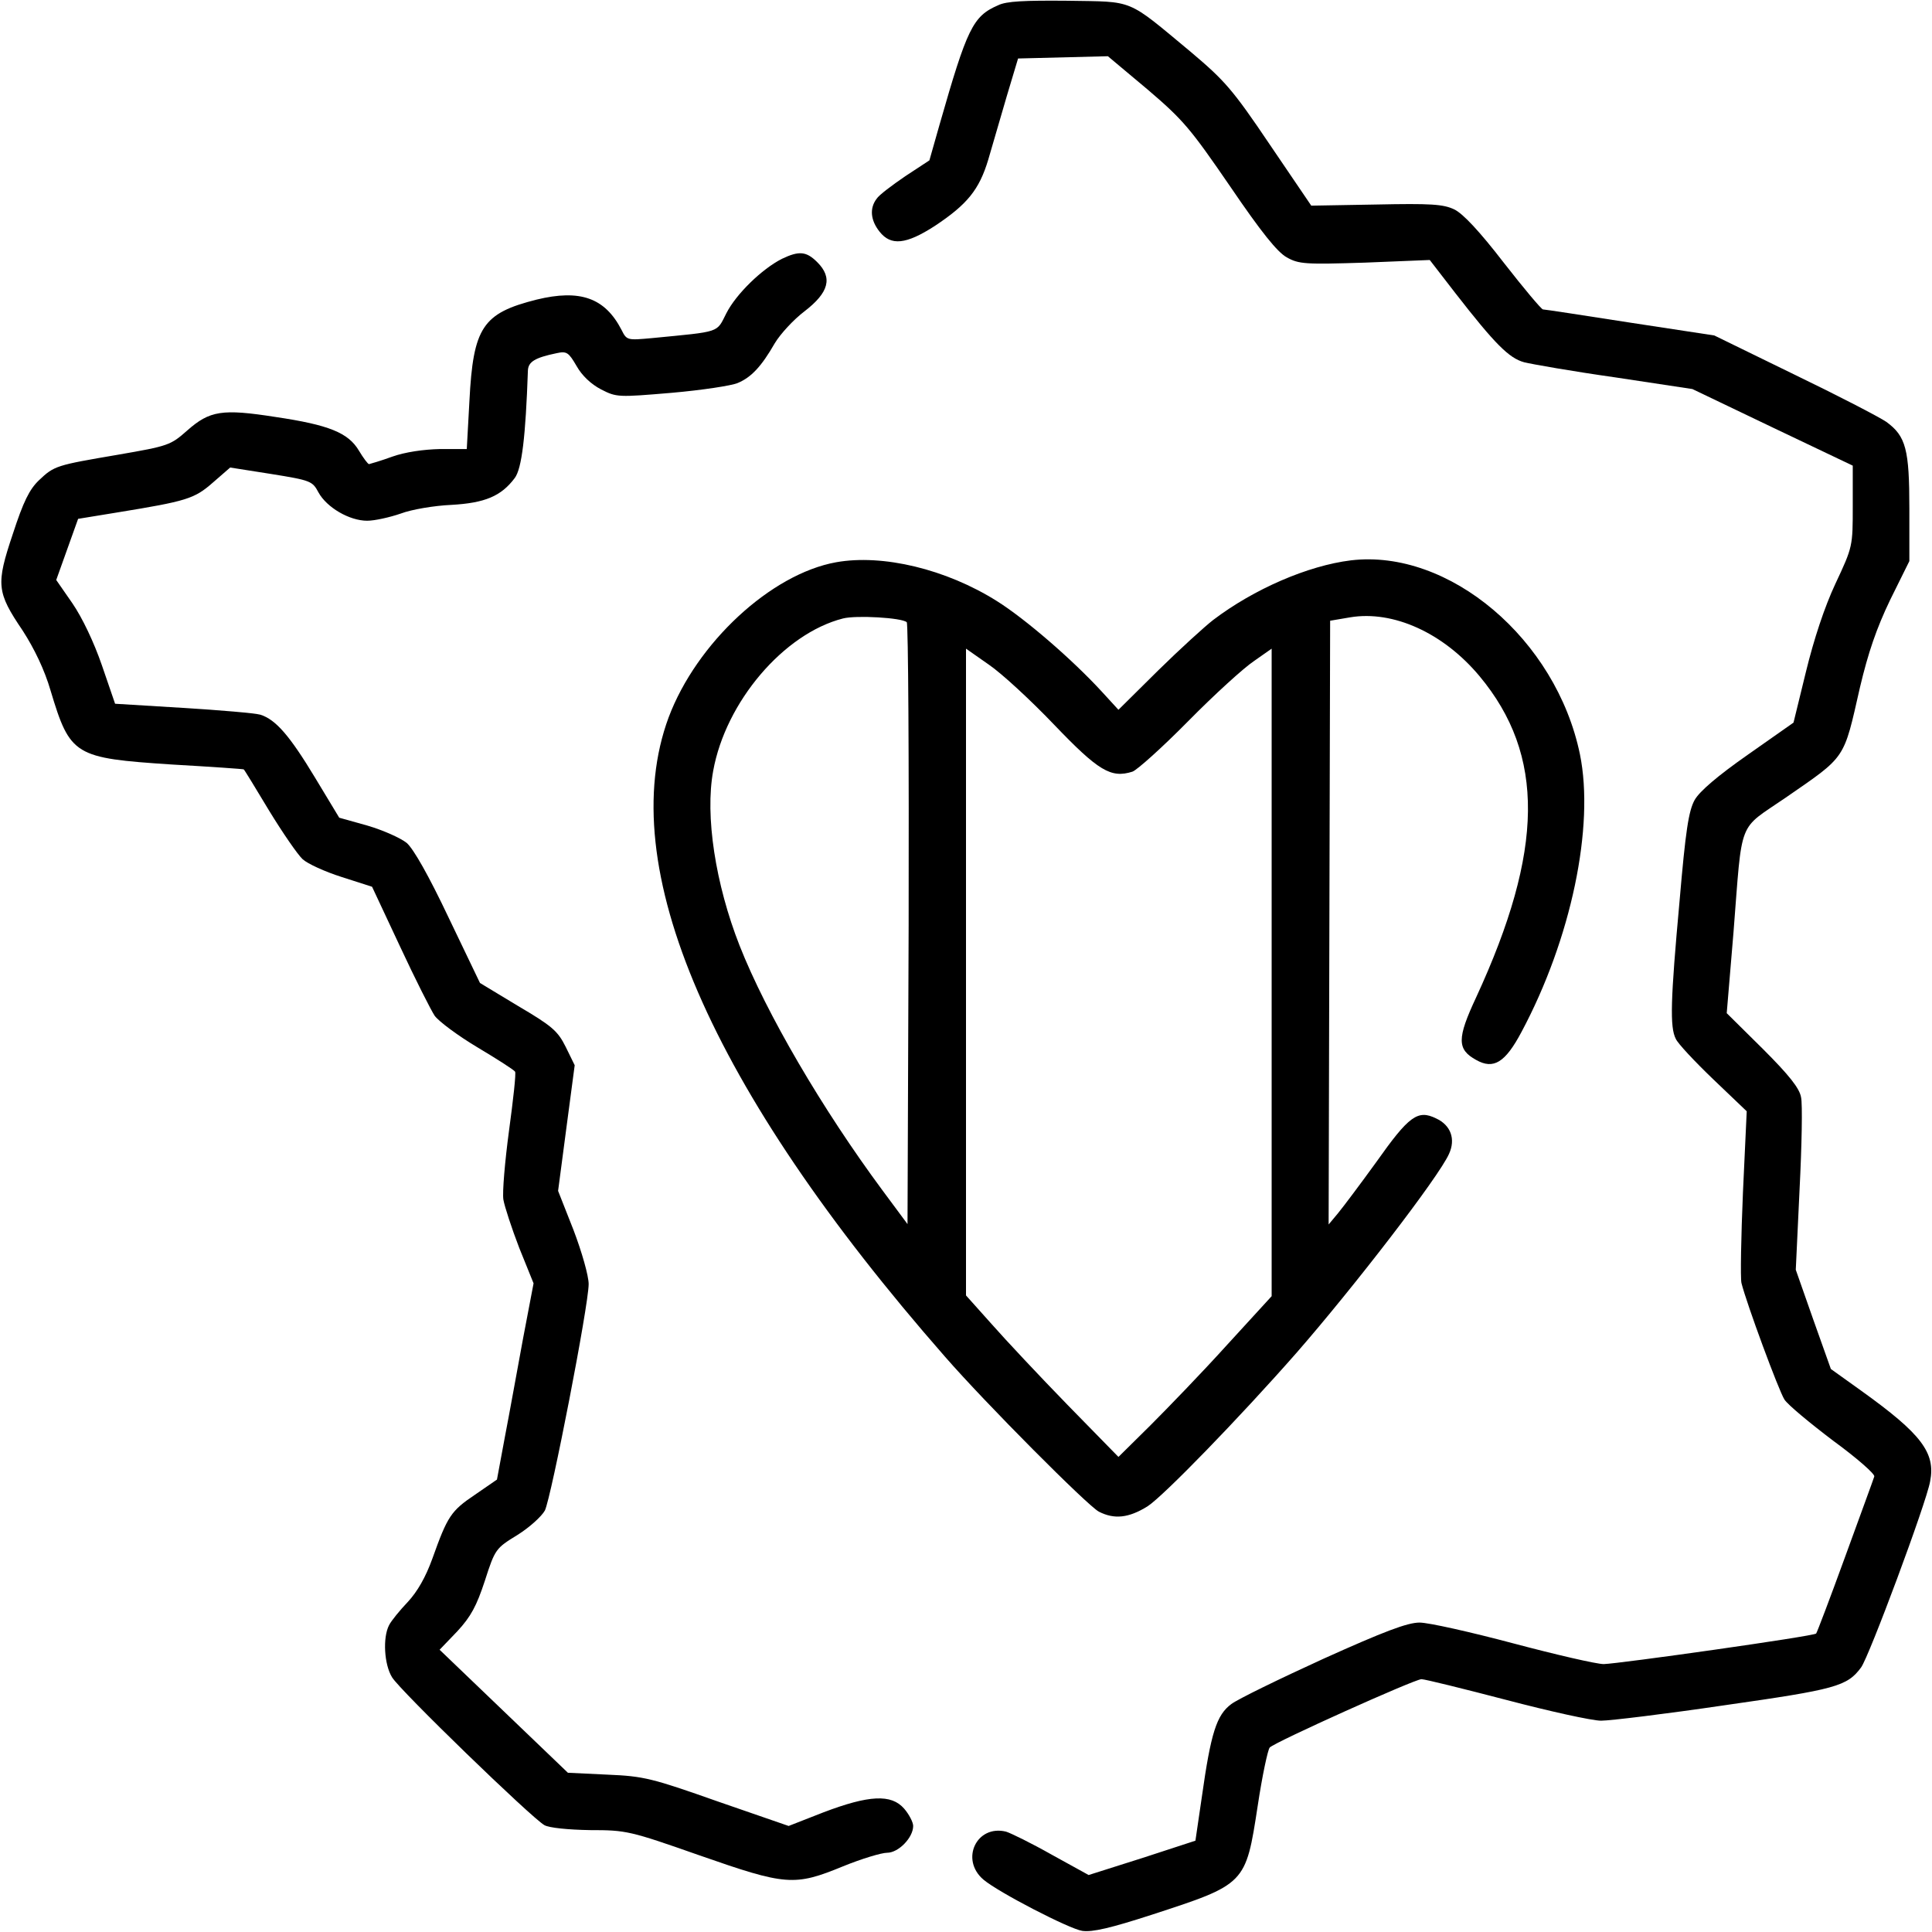
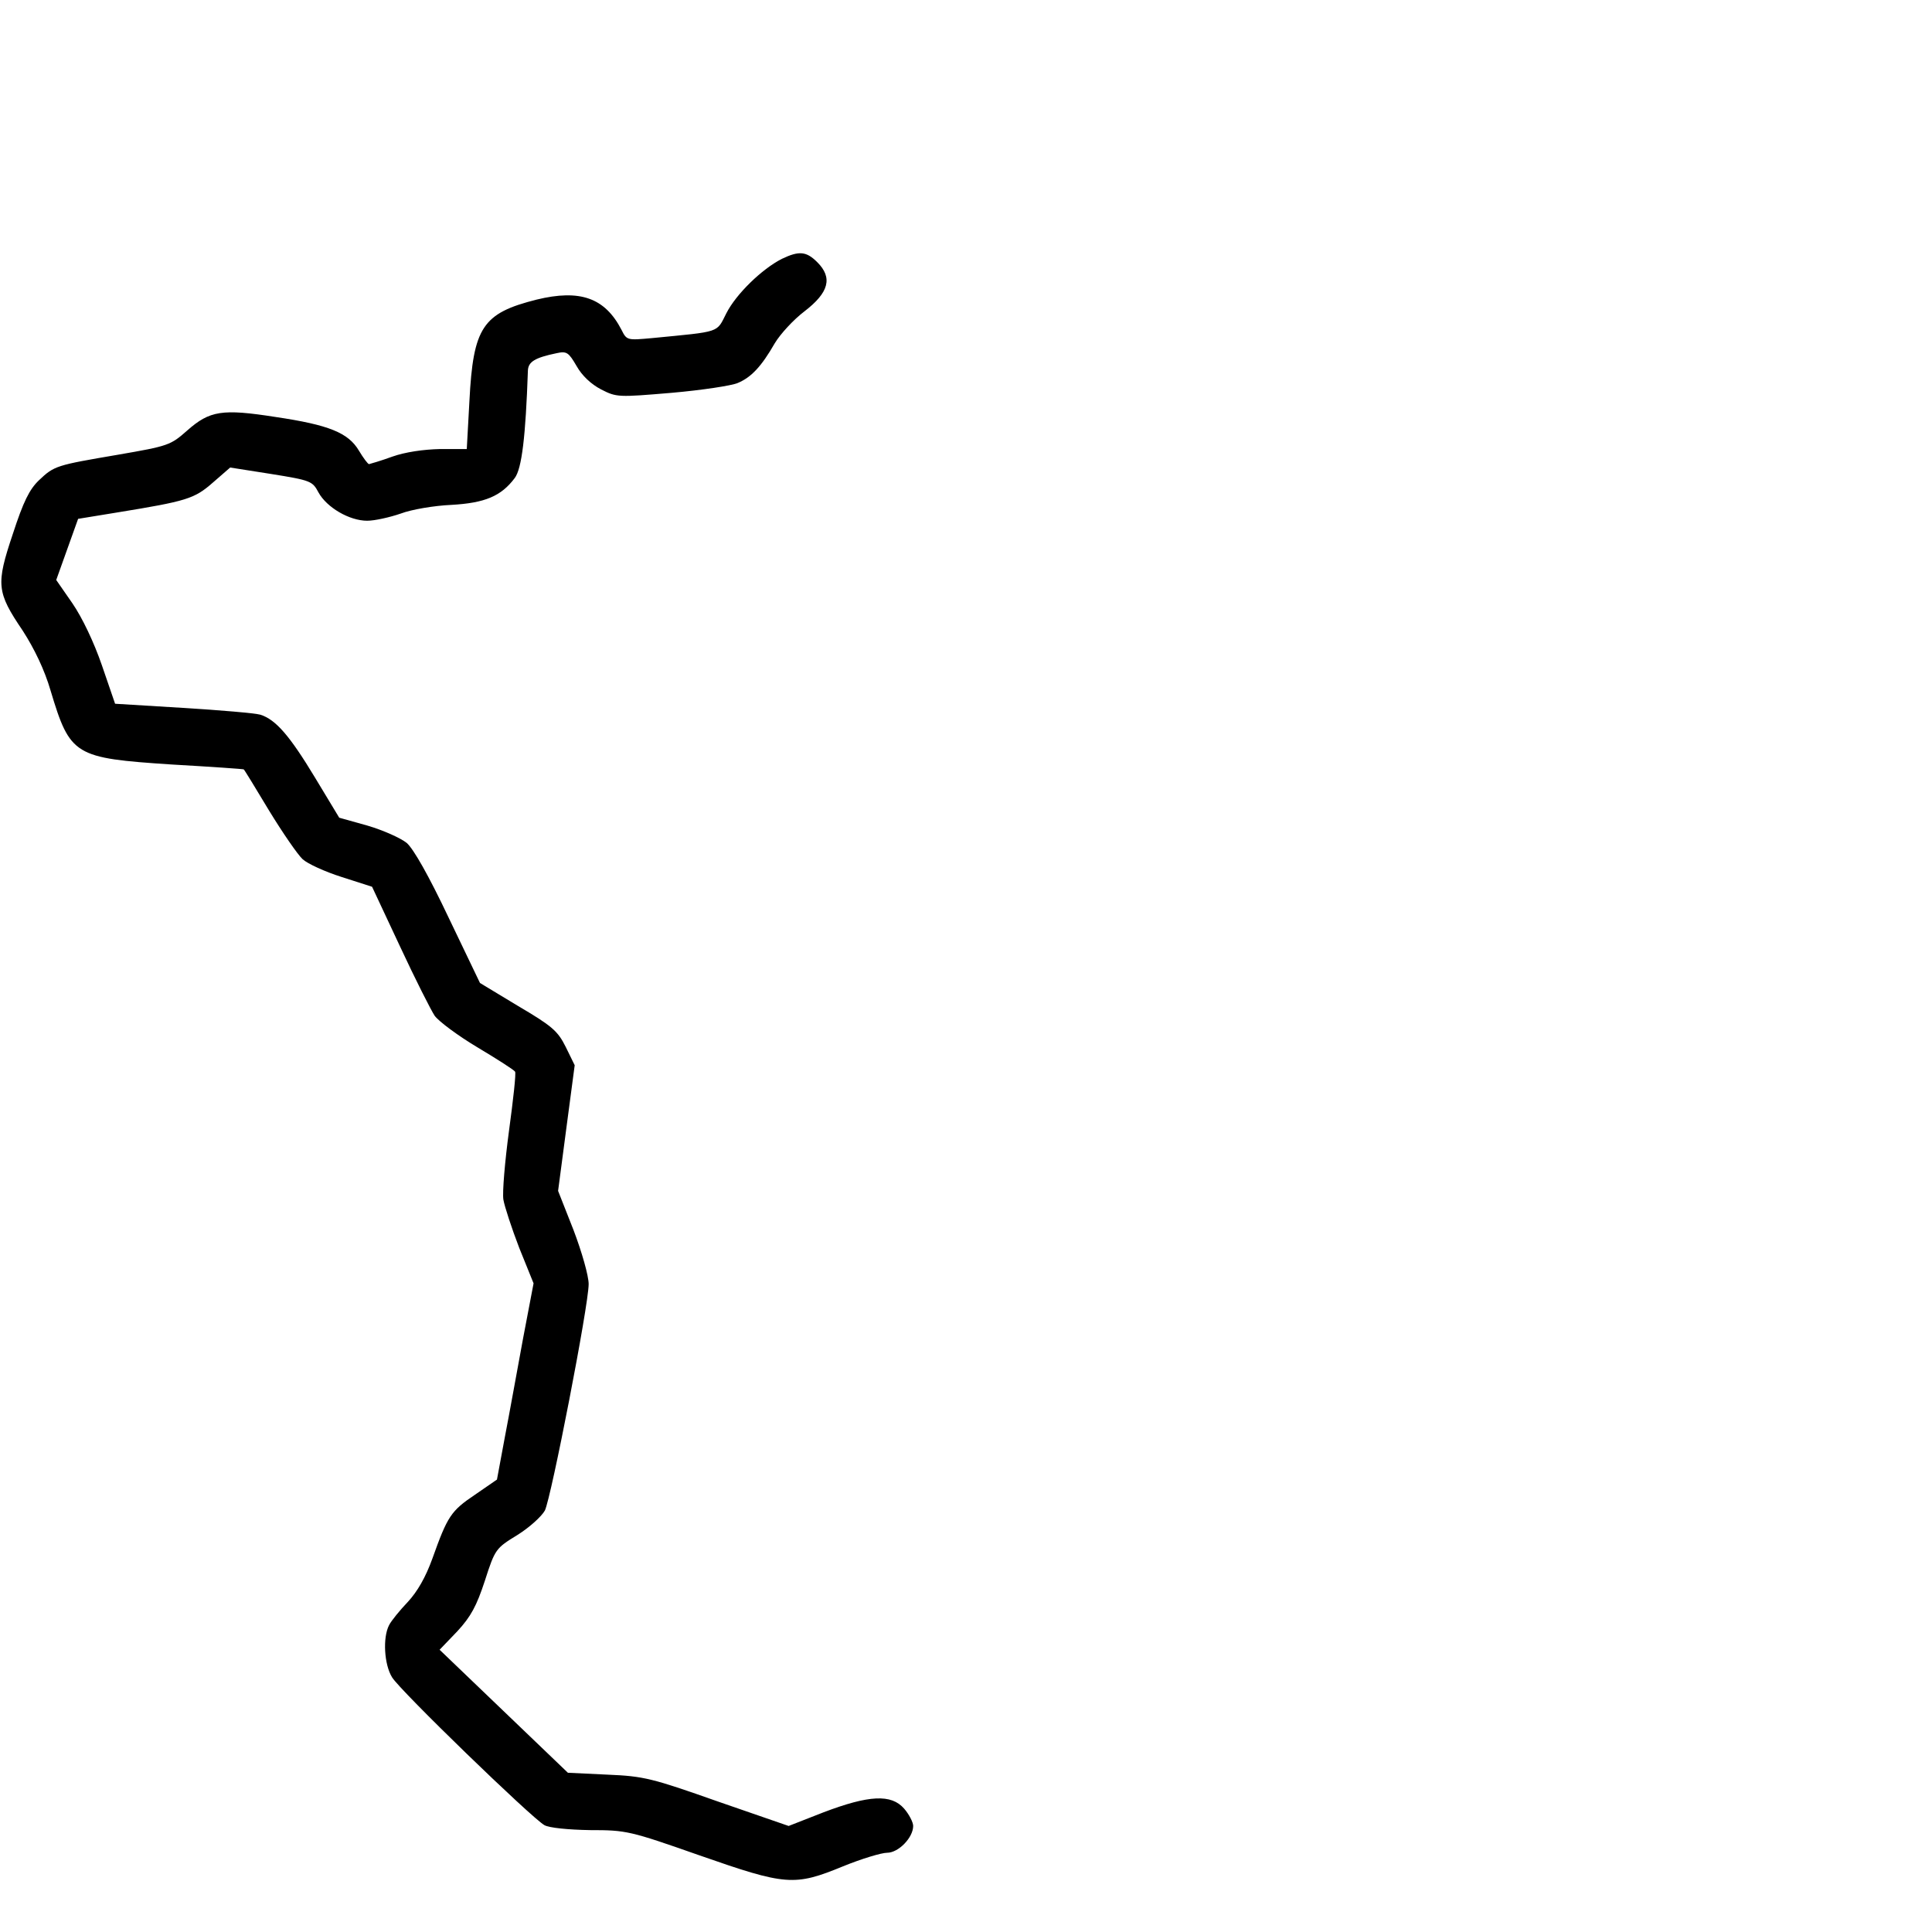
<svg xmlns="http://www.w3.org/2000/svg" version="1.0" width="512pt" height="512pt" viewBox="0 0 512 512" preserveAspectRatio="xMidYMid meet">
  <g transform="translate(0,512) scale(0.1,-0.1)" fill="#000000" stroke="none">
-     <path d="M2645 5106 c-67 -29 -82 -61 -155 -316 l-27 -95 -64 -42 c-35 -24 -70 -50 -76 -60 -19 -25 -16 -57 8 -87 30 -38 70 -34 146 15 86 57 118 96 142 176 11 38 33 113 49 168 l30 100 119 3 119 3 105 -88 c95 -81 114 -104 219 -257 83 -122 125 -174 150 -188 32 -18 49 -19 207 -14 l172 7 68 -88 c105 -135 142 -172 182 -183 20 -5 128 -24 241 -40 l205 -31 213 -102 212 -101 0 -107 c0 -107 0 -108 -46 -206 -29 -62 -57 -147 -78 -233 l-33 -135 -121 -85 c-80 -56 -128 -97 -141 -120 -16 -29 -24 -81 -40 -268 -24 -263 -26 -334 -10 -365 5 -12 50 -60 99 -107 l89 -85 -10 -215 c-5 -118 -7 -226 -4 -240 13 -53 99 -286 114 -309 9 -14 67 -62 129 -109 63 -46 112 -89 109 -95 -2 -7 -37 -102 -77 -212 -40 -110 -75 -202 -77 -204 -5 -7 -522 -80 -563 -81 -19 0 -127 25 -240 55 -113 30 -224 55 -248 55 -32 0 -93 -23 -255 -96 -116 -53 -227 -107 -244 -120 -39 -29 -54 -76 -78 -246 l-17 -116 -141 -46 -142 -45 -98 54 c-53 30 -108 57 -121 61 -78 19 -122 -74 -60 -127 40 -34 228 -131 262 -136 27 -4 77 8 182 42 252 82 251 81 283 289 12 80 27 150 32 155 15 15 384 181 402 181 9 0 110 -25 225 -55 114 -30 227 -55 251 -55 24 0 172 18 328 41 294 42 324 50 361 100 21 28 173 436 183 493 15 76 -23 126 -182 240 l-81 58 -47 132 -46 131 10 212 c6 117 8 228 4 245 -4 24 -32 59 -101 128 l-96 95 18 215 c24 305 10 268 138 356 162 112 153 99 197 292 22 93 44 157 80 232 l51 103 0 139 c0 157 -9 192 -61 230 -19 13 -129 70 -245 126 l-211 103 -223 34 c-122 19 -226 35 -231 35 -4 0 -51 56 -104 124 -64 83 -108 130 -131 141 -29 14 -63 16 -207 13 l-172 -3 -110 162 c-99 147 -120 170 -210 246 -171 142 -147 132 -325 135 -115 1 -163 -1 -185 -12z" />
    <path d="M2072 4434 c-53 -27 -121 -93 -147 -144 -27 -53 -13 -48 -197 -66 -66 -6 -67 -6 -81 22 -44 85 -110 108 -225 80 -143 -36 -168 -73 -178 -269 l-7 -127 -71 0 c-44 -1 -92 -8 -126 -20 -30 -11 -58 -19 -62 -20 -3 0 -15 16 -27 36 -28 47 -79 68 -221 89 -141 22 -174 17 -234 -36 -44 -39 -50 -41 -183 -64 -164 -28 -169 -29 -210 -68 -25 -24 -41 -56 -69 -142 -45 -134 -43 -154 26 -256 31 -48 58 -104 74 -159 52 -173 63 -179 321 -196 105 -6 191 -12 191 -13 1 0 31 -49 67 -109 36 -59 76 -117 89 -129 13 -12 59 -33 103 -47 l81 -26 74 -158 c40 -86 82 -169 92 -184 11 -15 62 -53 114 -84 52 -31 97 -60 99 -64 3 -4 -5 -75 -16 -156 -11 -82 -18 -164 -15 -183 3 -18 22 -76 42 -128 l38 -94 -28 -147 c-15 -81 -36 -198 -48 -260 l-21 -113 -58 -40 c-64 -43 -73 -57 -113 -169 -18 -50 -40 -88 -65 -115 -21 -22 -44 -50 -50 -62 -17 -33 -13 -104 8 -138 20 -34 370 -373 404 -392 13 -7 62 -12 121 -13 96 0 105 -2 290 -67 229 -80 251 -82 380 -29 49 20 102 36 117 36 30 0 69 40 69 71 0 10 -11 31 -24 46 -34 39 -93 36 -214 -10 l-92 -36 -188 65 c-173 61 -195 67 -292 71 l-105 5 -170 163 -170 163 47 49 c36 39 51 67 73 134 27 84 29 86 86 121 32 20 64 49 73 65 17 35 116 544 116 600 0 22 -18 85 -40 143 l-41 104 22 167 22 166 -24 49 c-21 42 -36 55 -126 108 l-101 61 -83 173 c-53 112 -93 182 -111 198 -16 13 -63 34 -104 46 l-75 21 -64 106 c-67 111 -104 154 -145 167 -14 4 -106 12 -205 18 l-180 11 -35 102 c-21 61 -52 126 -78 164 l-43 62 29 81 29 81 104 17 c184 30 204 36 253 79 l46 40 108 -17 c106 -17 110 -19 126 -49 22 -40 82 -75 129 -75 20 0 60 9 89 19 29 11 89 21 134 23 89 5 132 23 168 71 19 25 29 111 35 285 1 23 18 34 76 46 27 6 32 2 53 -34 14 -25 38 -48 65 -62 41 -21 45 -21 187 -9 80 7 159 19 175 26 36 15 63 44 98 105 15 25 50 63 79 85 65 50 75 89 34 130 -29 29 -48 31 -94 9z" />
-     <path d="M2216 3630 c-173 -31 -370 -214 -444 -411 -146 -394 109 -983 732 -1694 108 -124 378 -395 408 -411 41 -21 79 -17 129 14 42 27 243 234 395 407 151 173 377 466 404 527 18 39 5 76 -34 94 -49 24 -72 7 -159 -116 -42 -58 -87 -118 -101 -135 l-25 -30 2 800 2 800 53 9 c114 19 247 -41 343 -156 174 -209 171 -461 -9 -851 -51 -109 -51 -138 0 -166 46 -26 77 -7 120 74 132 247 194 545 155 736 -63 305 -347 545 -607 514 -114 -14 -257 -76 -365 -158 -22 -17 -88 -77 -146 -134 l-105 -104 -44 48 c-78 85 -203 193 -278 240 -135 85 -303 125 -426 103z m187 -159 c4 -4 6 -364 5 -801 l-3 -794 -66 89 c-160 216 -308 469 -379 649 -64 163 -92 344 -70 463 33 183 187 364 344 404 35 9 157 2 169 -10z m391 -272 c117 -122 150 -142 207 -124 12 4 79 64 148 134 69 70 147 141 174 159 l47 33 0 -858 0 -858 -119 -130 c-65 -72 -157 -167 -203 -213 l-84 -83 -135 138 c-74 76 -164 172 -201 214 l-68 76 0 857 0 857 60 -42 c34 -23 112 -95 174 -160z" />
  </g>
</svg>